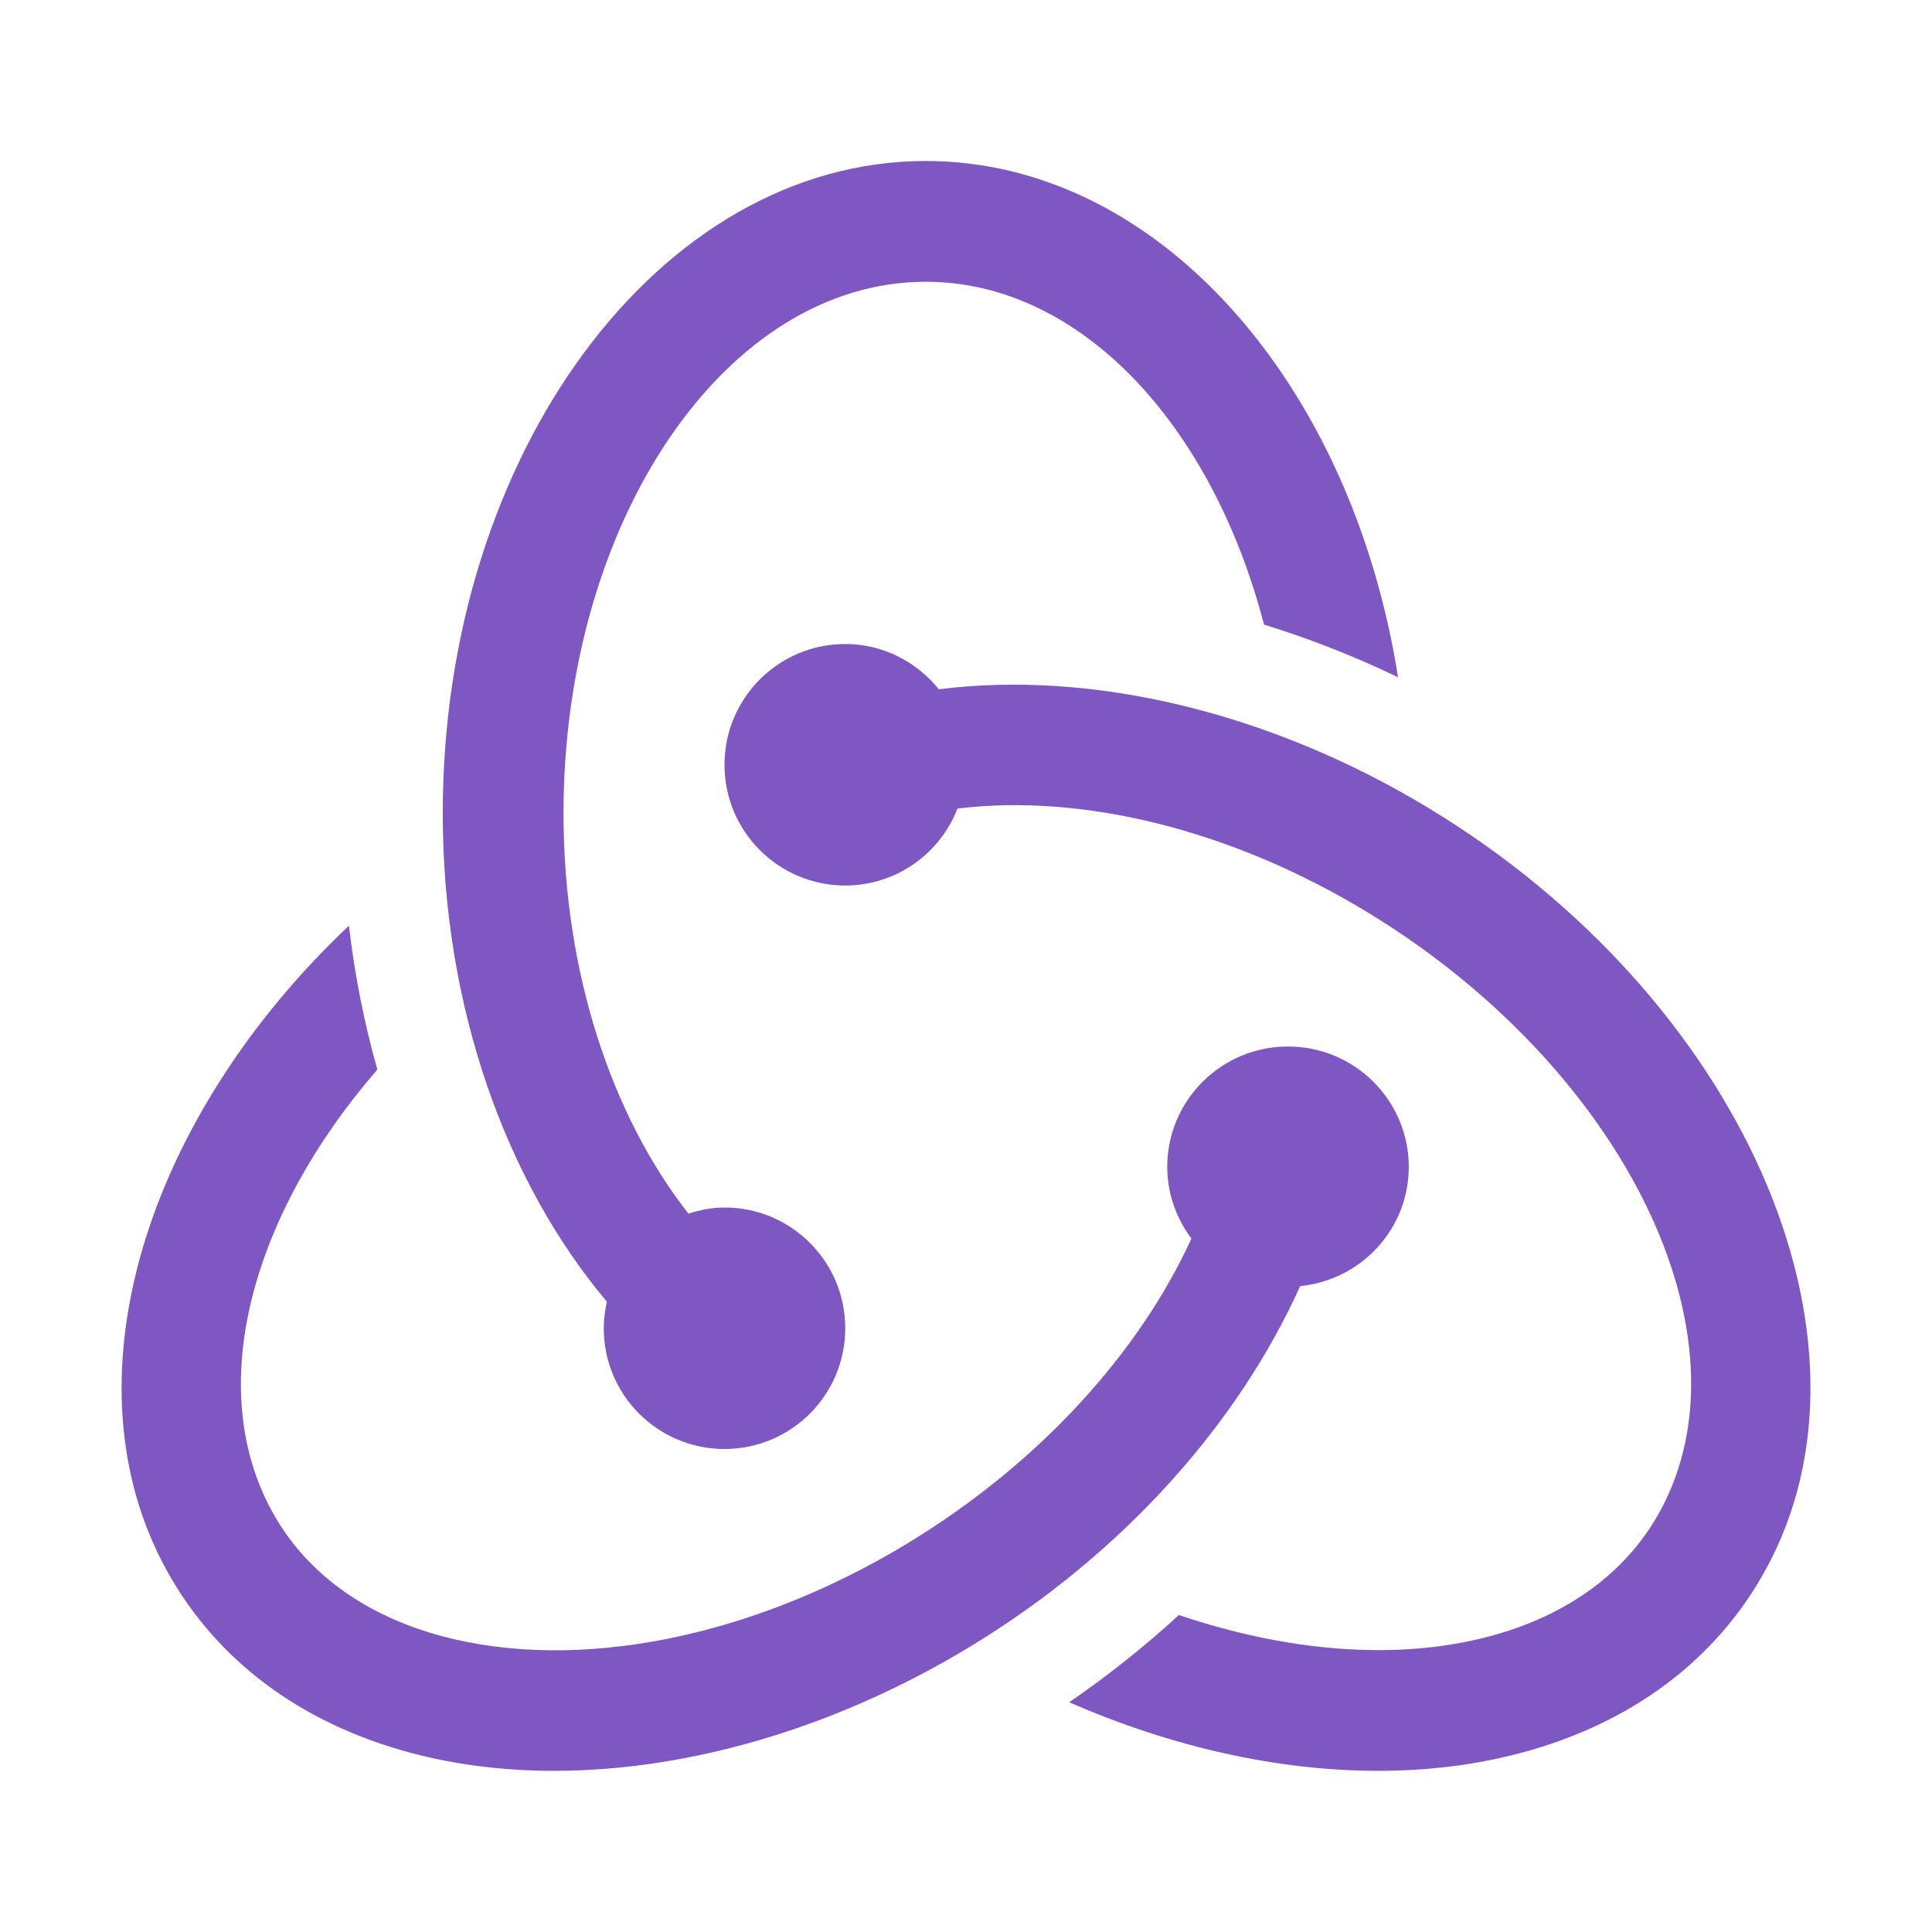
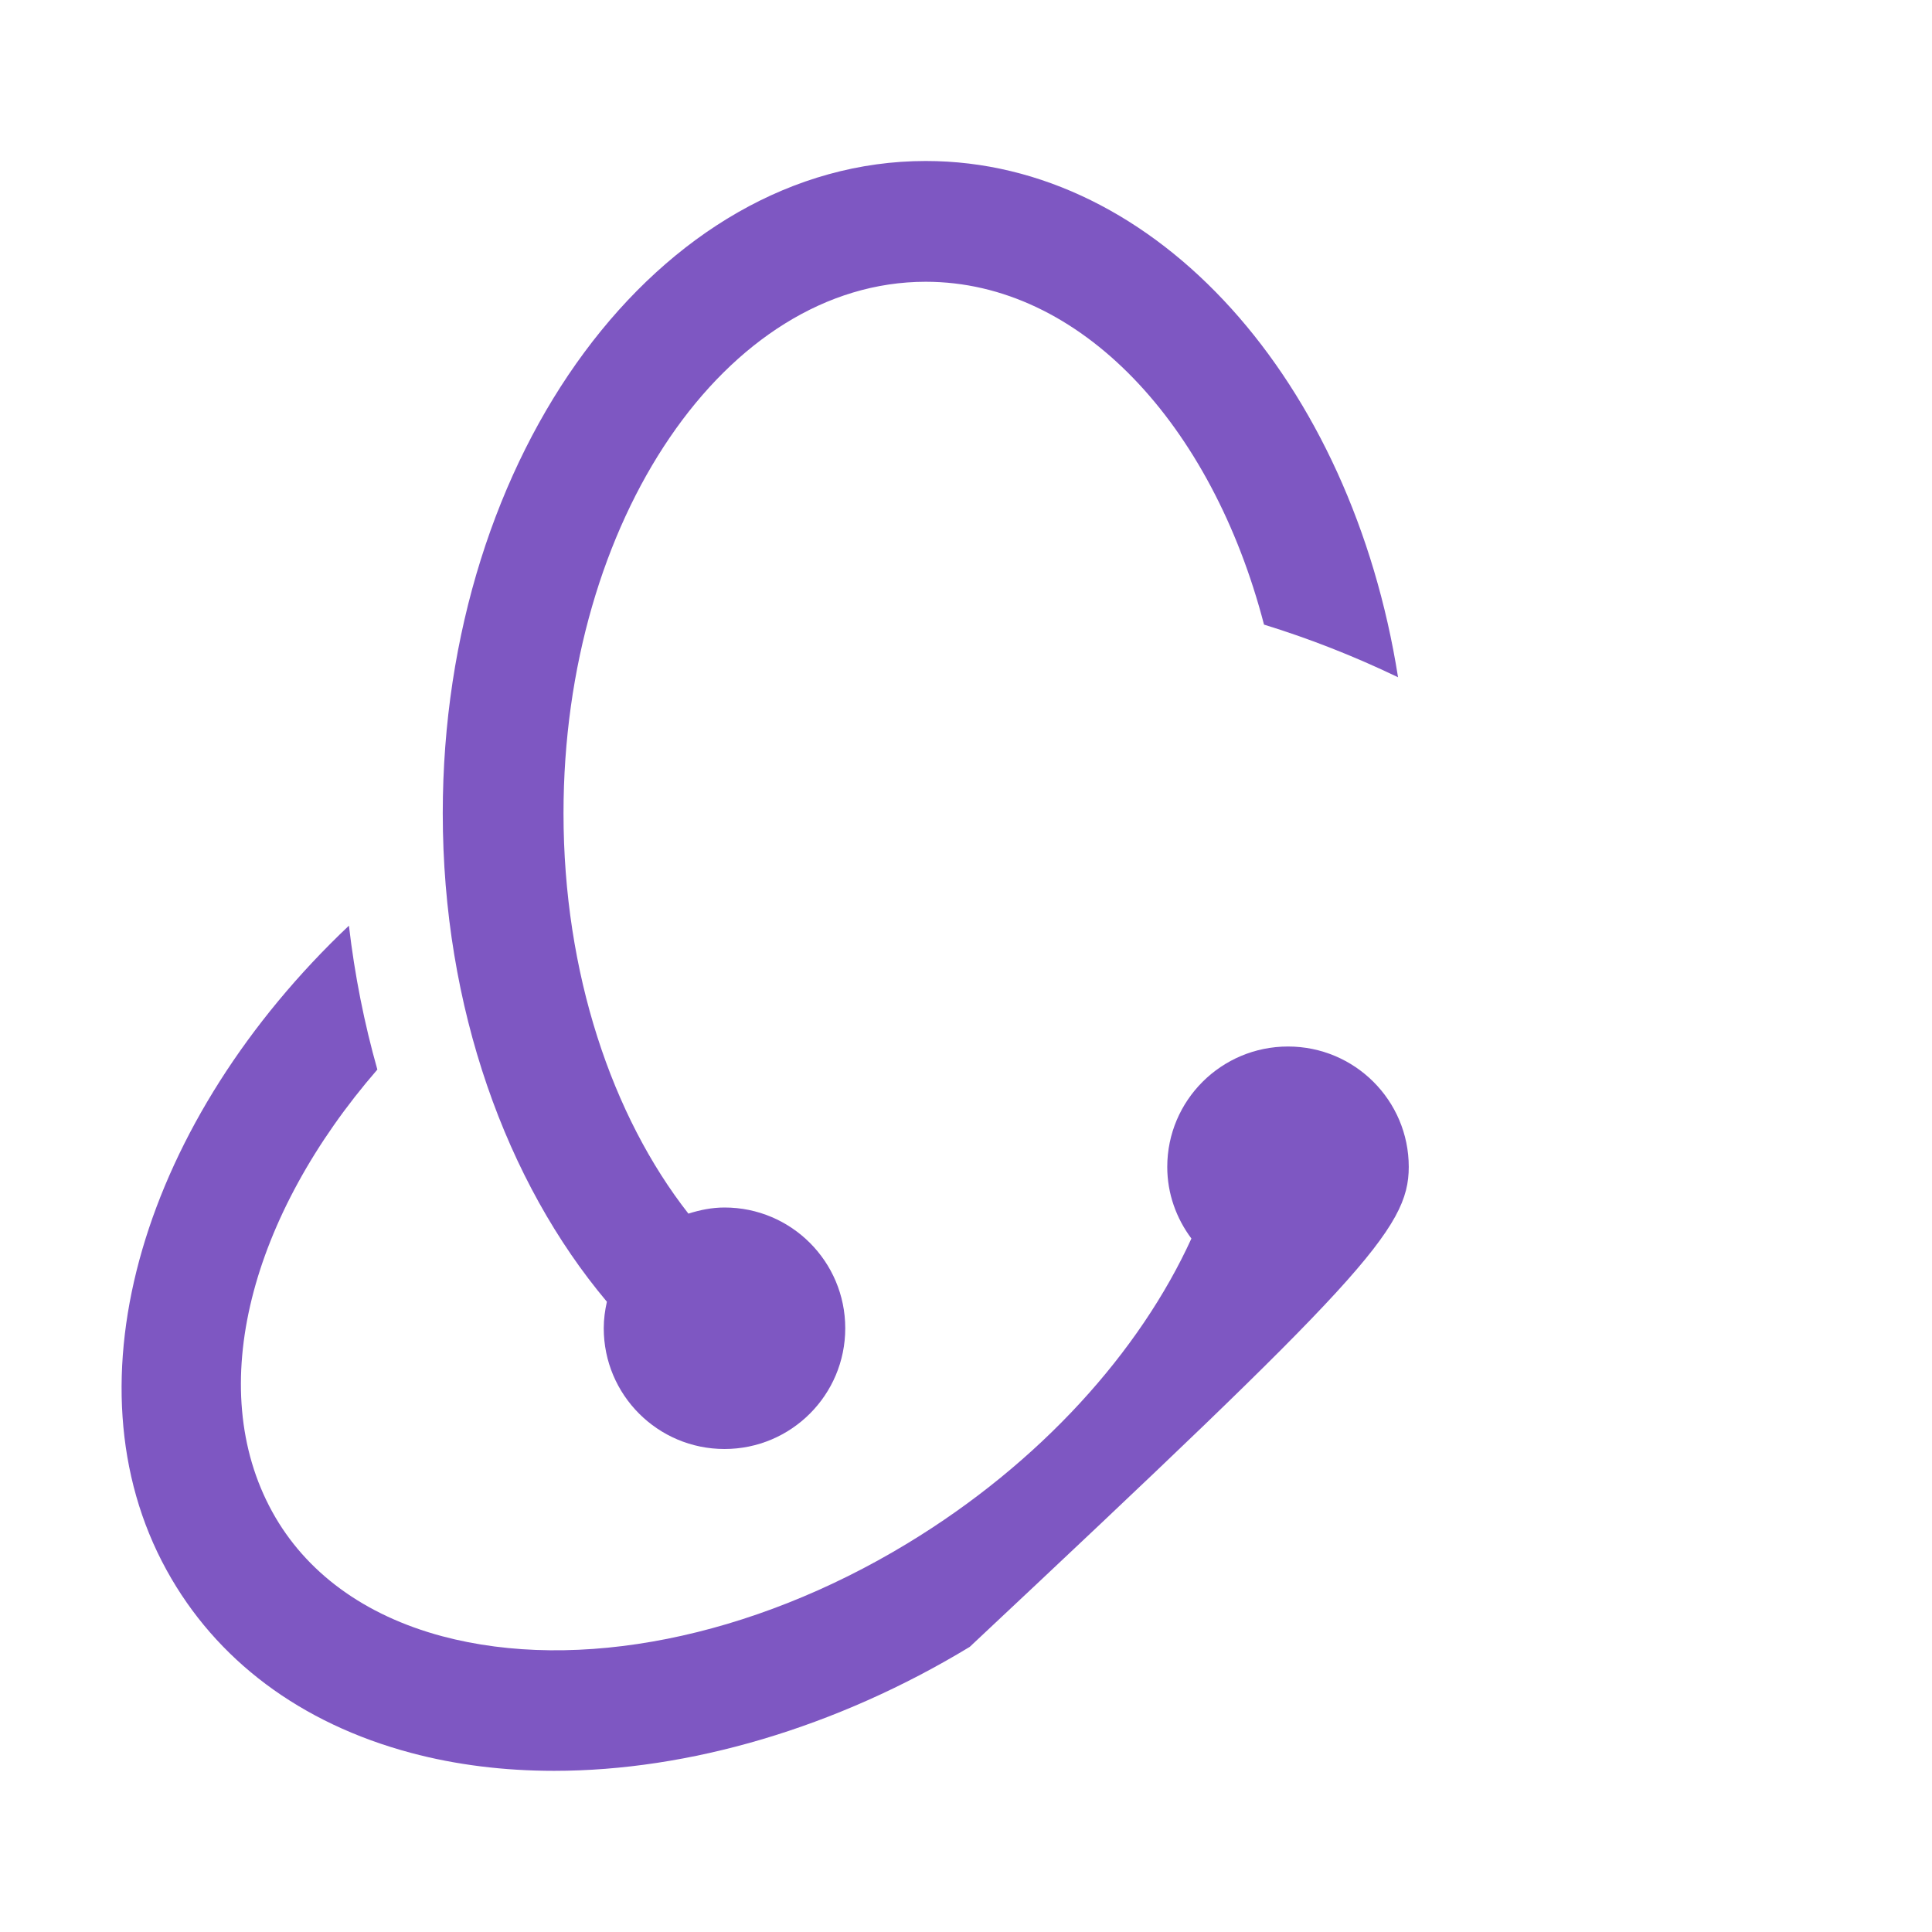
<svg xmlns="http://www.w3.org/2000/svg" width="88" height="88" viewBox="0 0 88 88" fill="none">
  <path d="M42.167 7.333C30.036 7.333 20.167 20.662 20.167 37.043C20.167 45.905 23.067 53.852 27.643 59.292C27.555 59.682 27.5 60.084 27.5 60.5C27.5 63.538 29.962 66 33 66C36.038 66 38.5 63.538 38.5 60.5C38.5 57.462 36.038 55 33 55C32.423 55 31.878 55.114 31.356 55.279C27.878 50.84 25.667 44.321 25.667 37.043C25.667 23.694 33.068 12.834 42.167 12.834C49.202 12.834 55.204 19.336 57.574 28.45C59.631 29.084 61.675 29.884 63.679 30.848C61.562 17.431 52.725 7.333 42.167 7.333Z" fill="#7E57C2" />
-   <path d="M65.096 36.821C57.86 32.435 49.744 30.511 42.763 31.396C41.754 30.148 40.229 29.334 38.5 29.334C35.462 29.334 33 31.796 33 34.834C33 37.871 35.462 40.334 38.5 40.334C40.832 40.334 42.814 38.876 43.613 36.828C49.33 36.133 56.102 37.802 62.245 41.527C73.984 48.642 79.974 60.904 75.596 68.864C74.079 71.621 71.405 73.579 67.863 74.529C63.672 75.649 58.683 75.251 53.697 73.561C52.158 74.976 50.49 76.307 48.701 77.535C53.379 79.583 58.227 80.659 62.761 80.659C65.034 80.659 67.23 80.39 69.285 79.84C74.311 78.496 78.16 75.616 80.415 71.513C86.196 61.006 79.323 45.443 65.096 36.821Z" fill="#7E57C2" />
-   <path d="M64.167 53.152C64.167 50.123 61.705 47.667 58.667 47.667C55.629 47.667 53.167 50.123 53.167 53.152C53.167 54.379 53.585 55.501 54.267 56.414C51.922 61.551 47.403 66.62 41.32 70.307C34.234 74.604 26.314 76.177 20.136 74.527C16.593 73.577 13.919 71.619 12.402 68.862C9.282 63.19 11.447 55.339 17.188 48.717C16.595 46.62 16.157 44.427 15.893 42.163C6.598 50.958 2.86 62.922 7.585 71.513C9.839 75.616 13.69 78.496 18.715 79.84C20.77 80.39 22.964 80.659 25.239 80.659C31.374 80.659 38.086 78.701 44.17 75.013C51.203 70.75 56.423 64.788 59.22 58.582C61.994 58.302 64.167 55.992 64.167 53.152Z" fill="#7E57C2" />
+   <path d="M64.167 53.152C64.167 50.123 61.705 47.667 58.667 47.667C55.629 47.667 53.167 50.123 53.167 53.152C53.167 54.379 53.585 55.501 54.267 56.414C51.922 61.551 47.403 66.62 41.32 70.307C34.234 74.604 26.314 76.177 20.136 74.527C16.593 73.577 13.919 71.619 12.402 68.862C9.282 63.19 11.447 55.339 17.188 48.717C16.595 46.62 16.157 44.427 15.893 42.163C6.598 50.958 2.86 62.922 7.585 71.513C9.839 75.616 13.69 78.496 18.715 79.84C20.77 80.39 22.964 80.659 25.239 80.659C31.374 80.659 38.086 78.701 44.17 75.013C61.994 58.302 64.167 55.992 64.167 53.152Z" fill="#7E57C2" />
</svg>